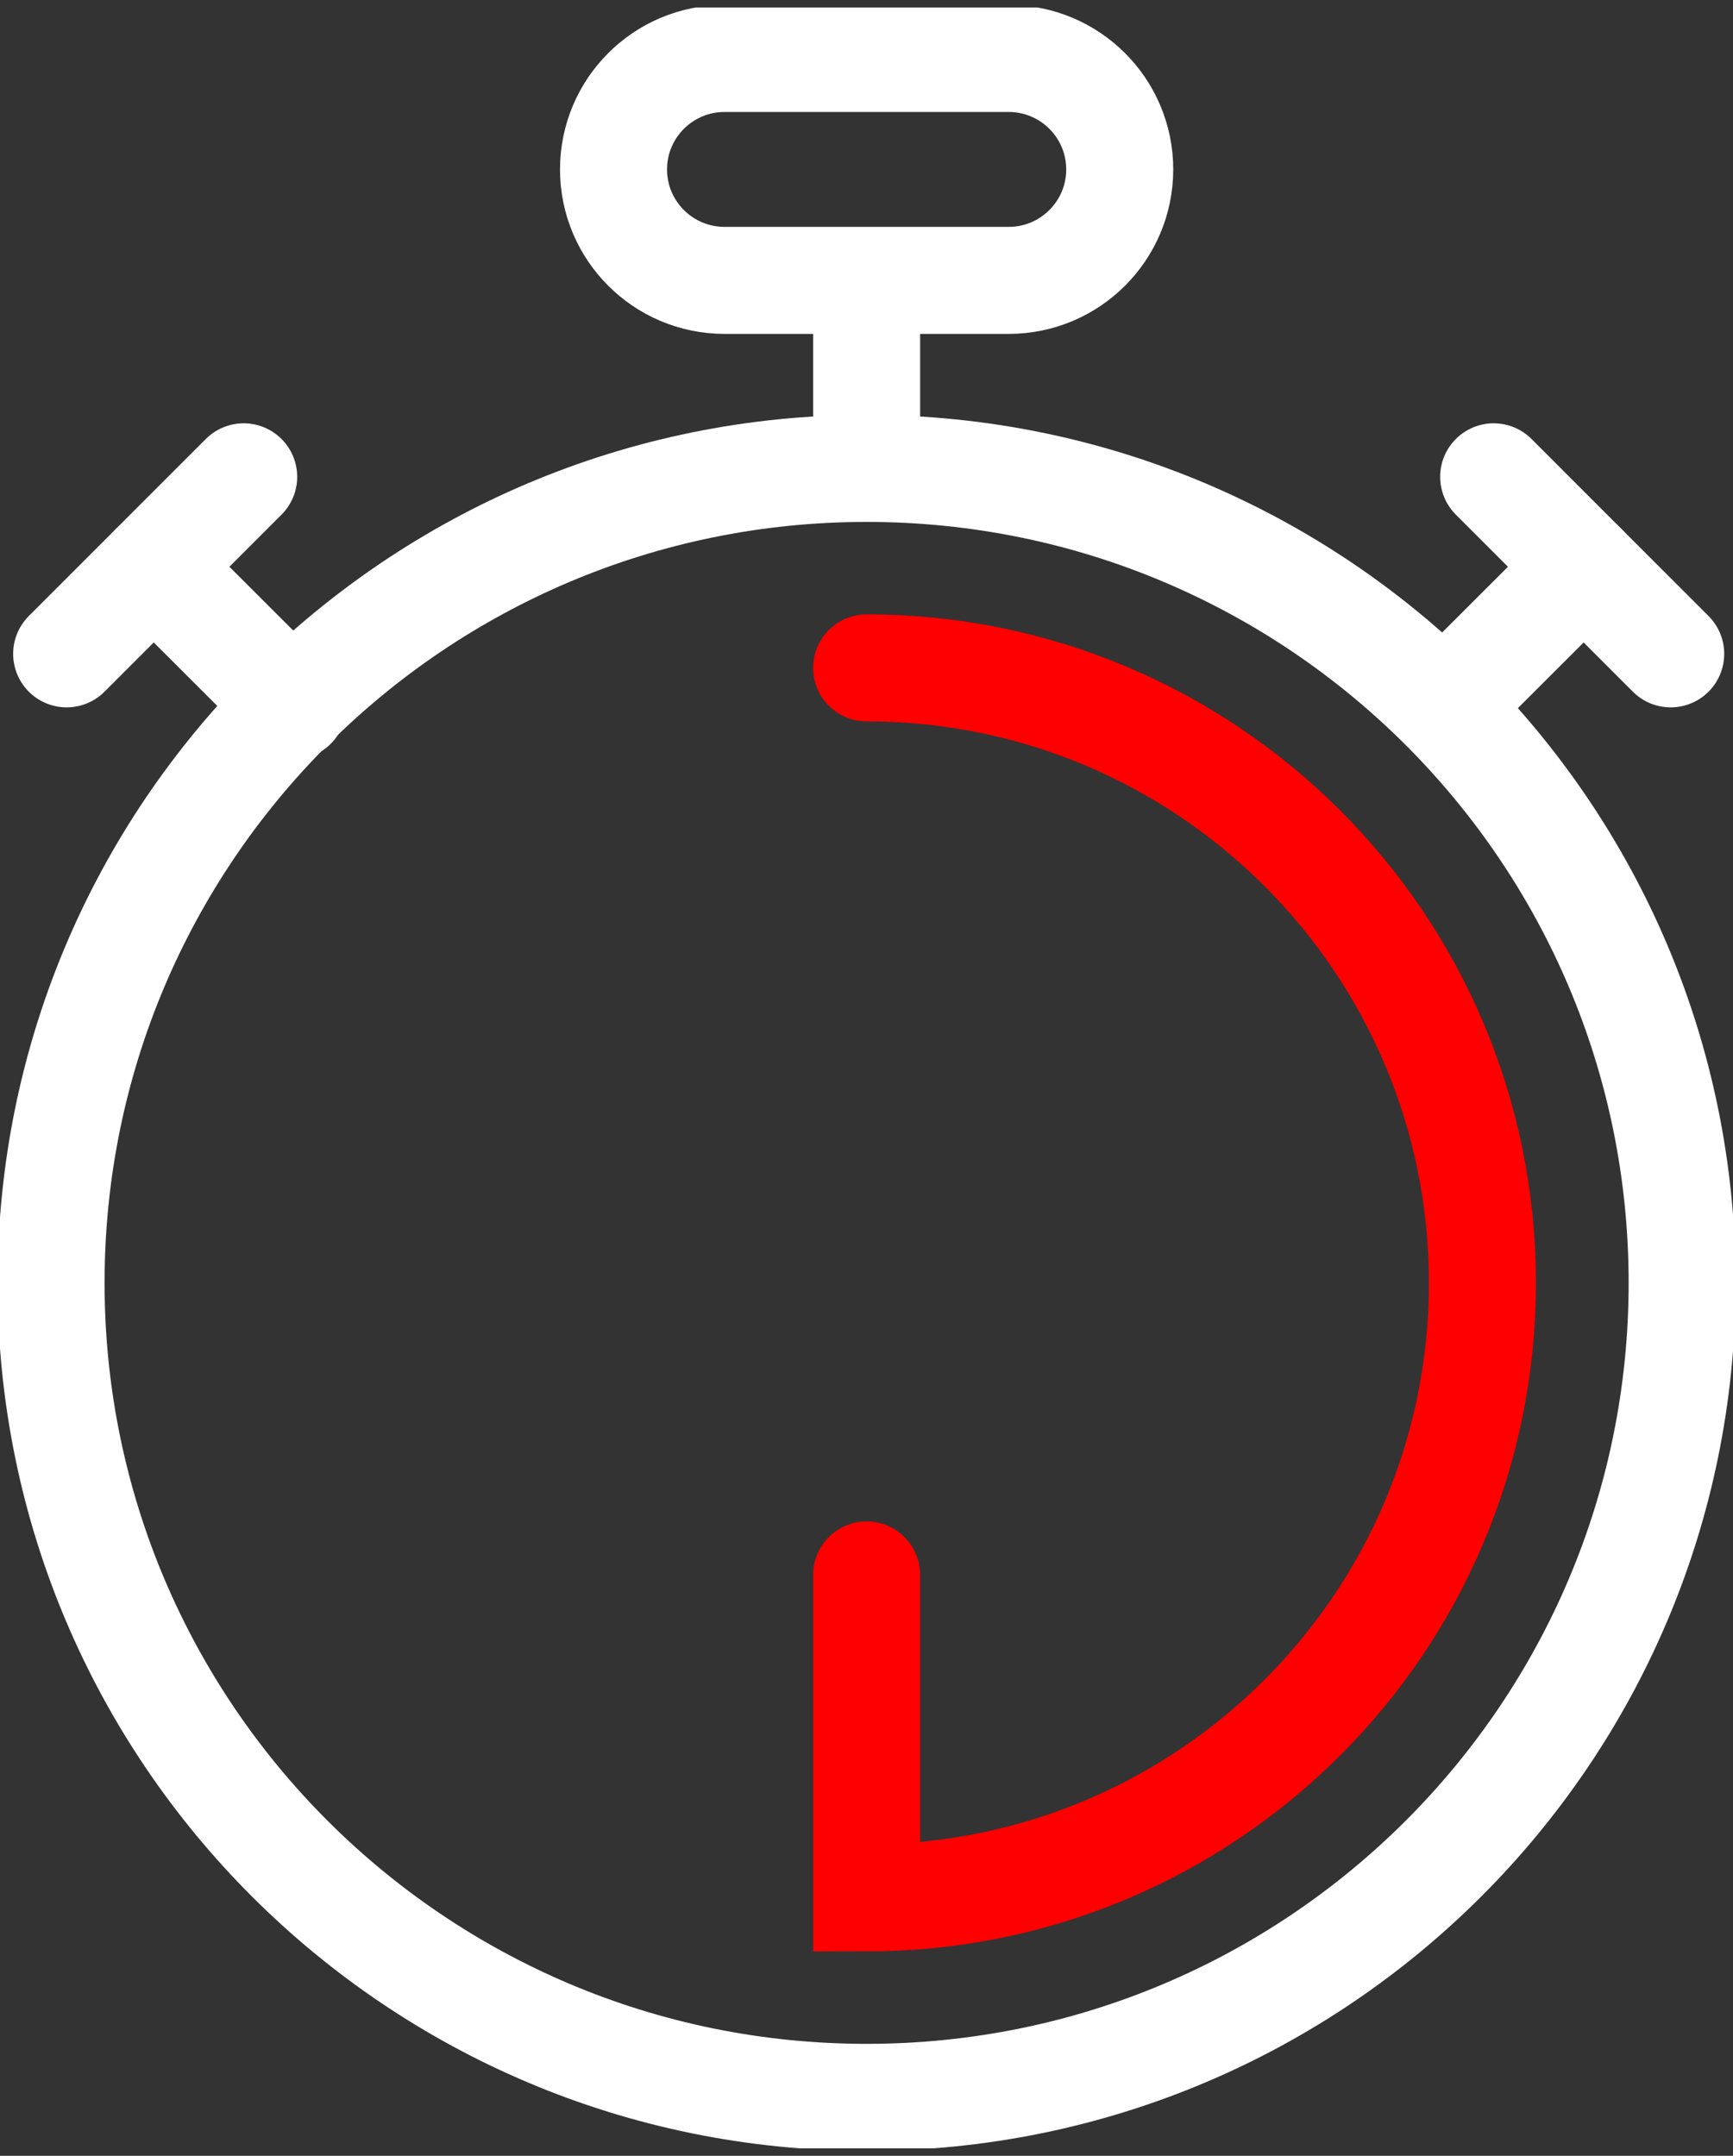
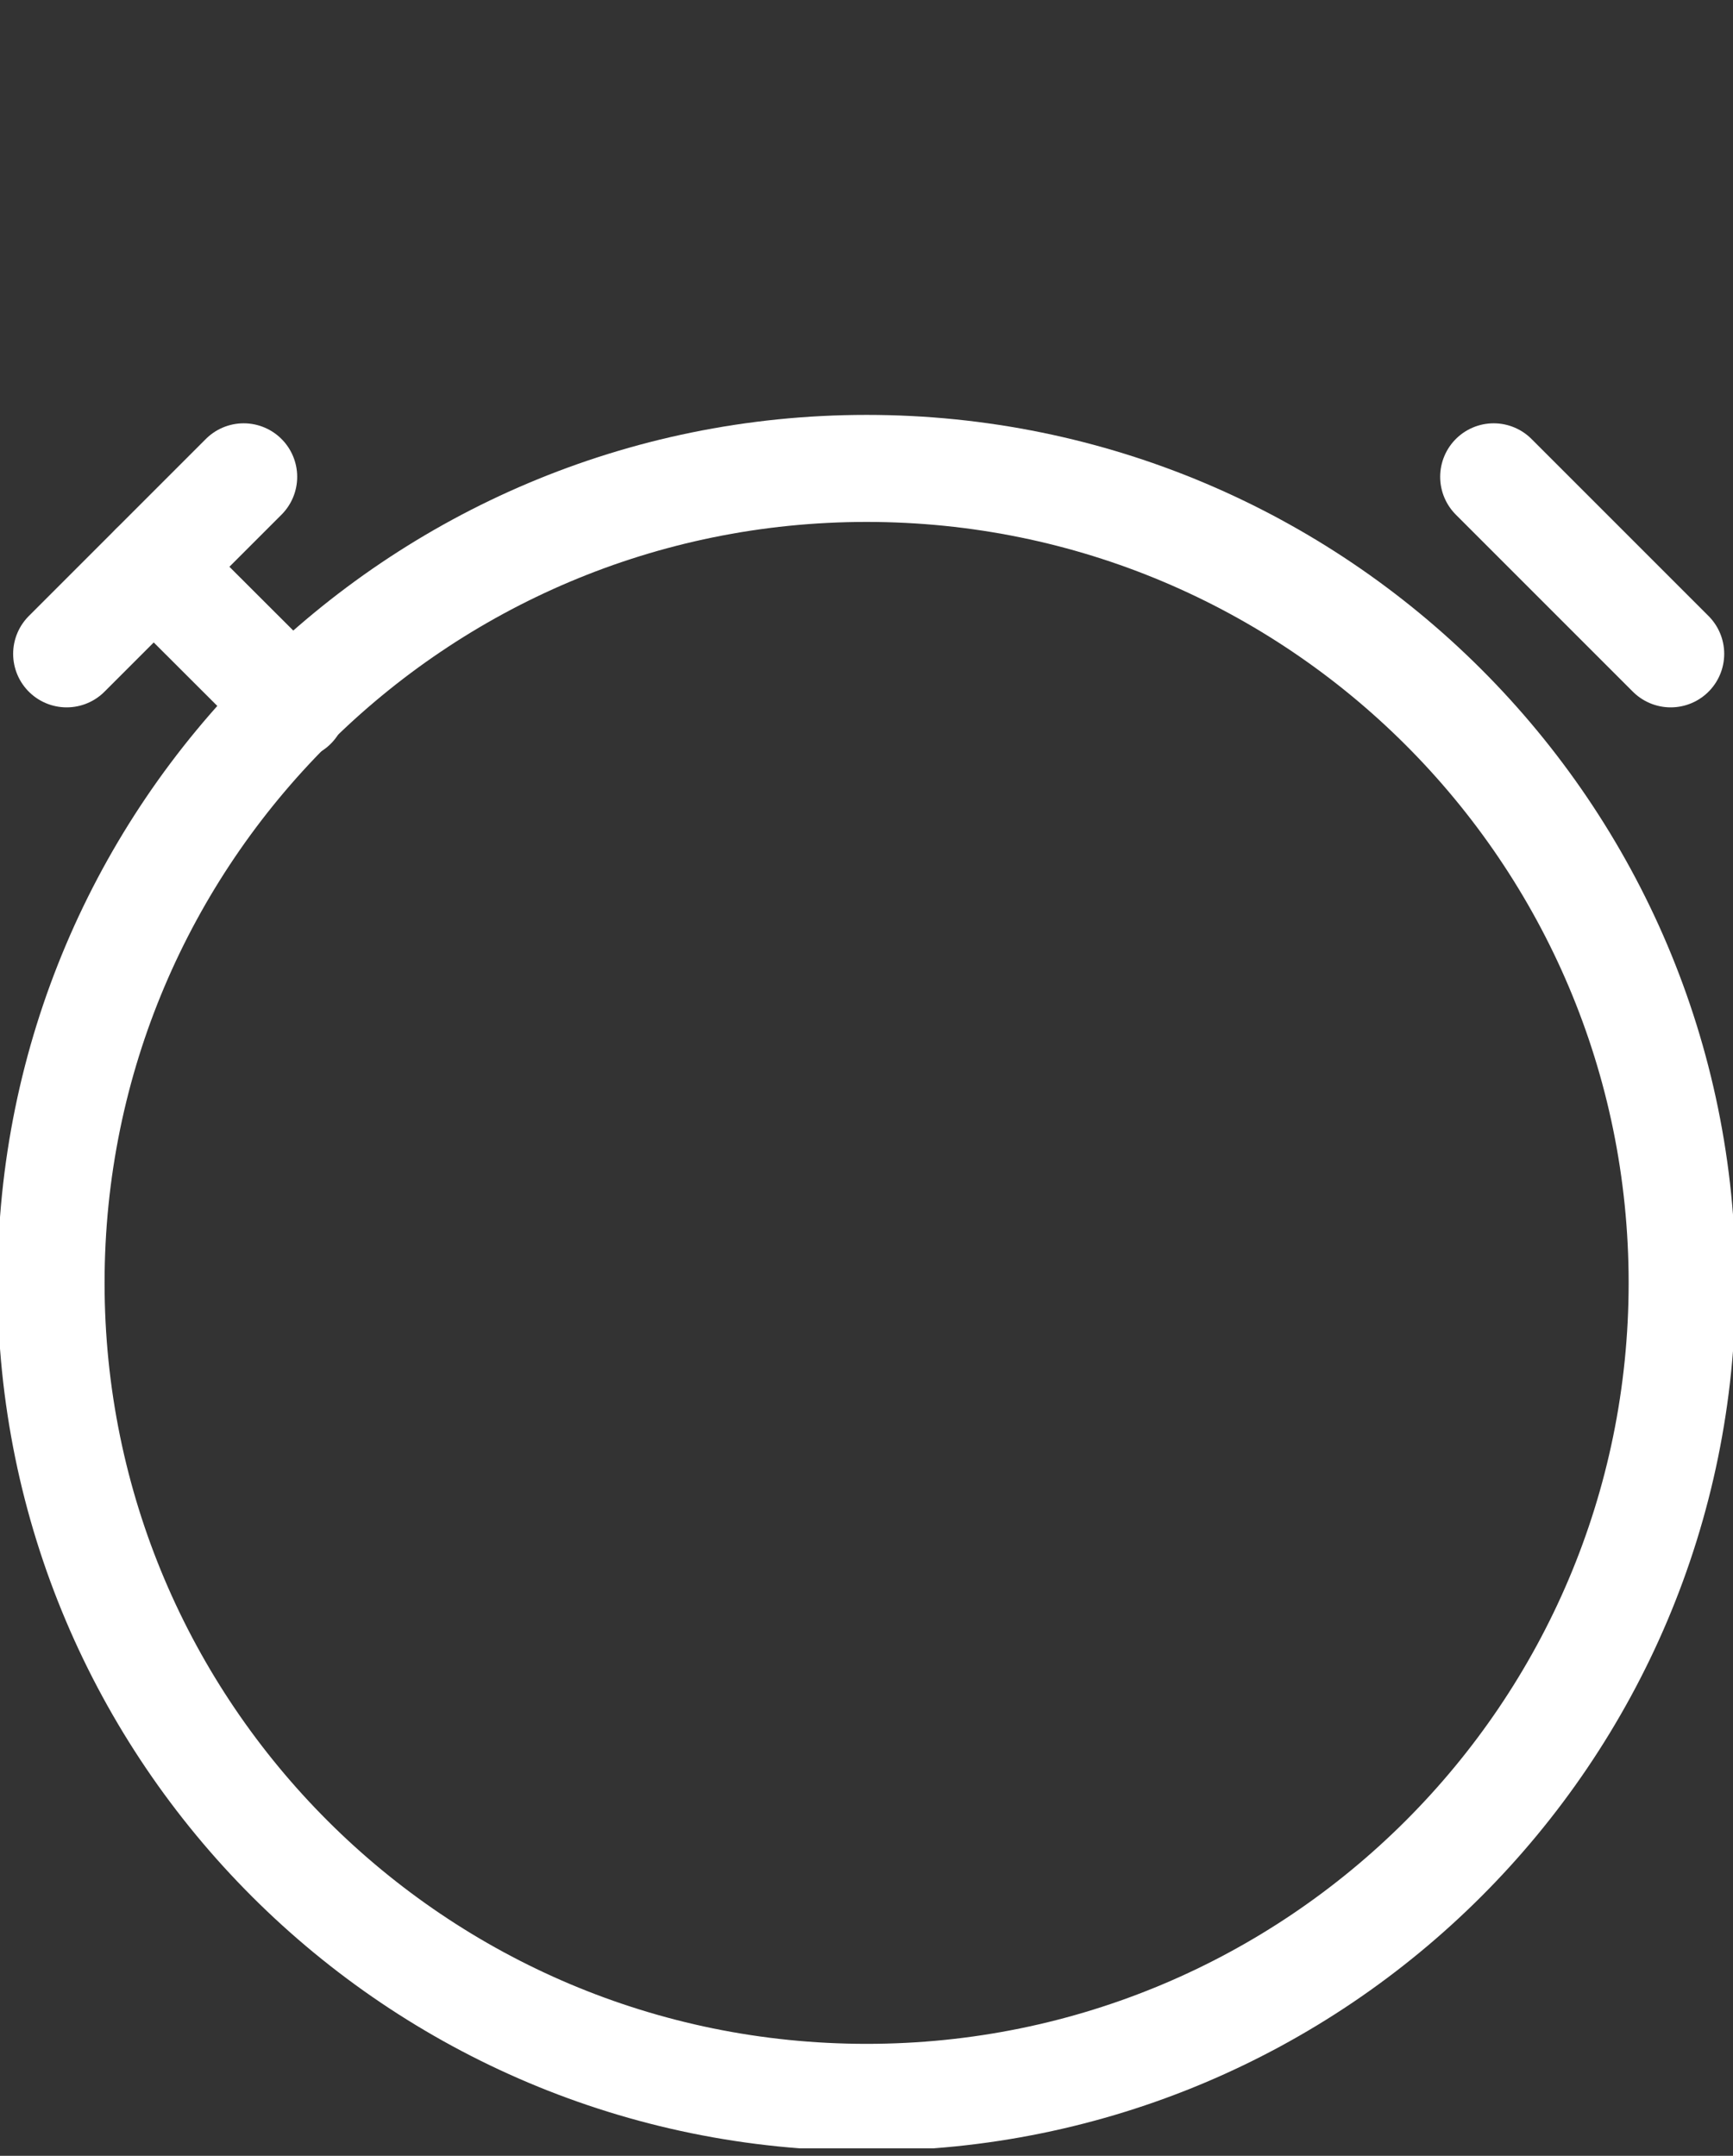
<svg xmlns="http://www.w3.org/2000/svg" width="41" height="51" viewBox="0 0 41 51" fill="none">
  <rect x="0" y="0" width="41" height="51" fill="#333333" stroke="none" />
  <g clip-path="url(#clip0_485_5104)">
    <path d="M20.503 49.617C31.159 49.617 39.797 40.99 39.797 30.349C39.797 19.707 31.159 11.081 20.503 11.081C9.847 11.081 1.208 19.707 1.208 30.349C1.208 40.99 9.847 49.617 20.503 49.617Z" stroke="white" stroke-width="2.532" stroke-miterlimit="10" />
-     <path d="M20.503 15.8C28.546 15.8 35.072 22.311 35.072 30.349C35.072 38.387 28.552 44.898 20.503 44.898V37.258" stroke="#FF0000" stroke-width="2.532" stroke-miterlimit="10" stroke-linecap="round" />
-     <path d="M20.503 11.28V6.766" stroke="white" stroke-width="2.532" stroke-miterlimit="10" />
-     <path d="M34.172 16.699L37.465 13.41" stroke="white" stroke-width="2.532" stroke-miterlimit="10" stroke-linecap="round" />
    <path d="M35.338 11.28L39.526 15.468" stroke="white" stroke-width="2.532" stroke-miterlimit="10" stroke-linecap="round" />
    <path d="M6.931 16.699L3.638 13.41" stroke="white" stroke-width="2.532" stroke-miterlimit="10" stroke-linecap="round" />
    <path d="M5.765 11.28L1.577 15.468" stroke="white" stroke-width="2.532" stroke-miterlimit="10" stroke-linecap="round" />
-     <path d="M23.863 1.383H17.143C15.691 1.383 14.515 2.559 14.515 4.008C14.515 5.458 15.691 6.633 17.143 6.633H23.863C25.314 6.633 26.491 5.458 26.491 4.008C26.491 2.559 25.314 1.383 23.863 1.383Z" stroke="white" stroke-width="2.532" stroke-miterlimit="10" stroke-linecap="round" />
  </g>
  <defs>
    <clipPath id="clip0_485_5104">
      <rect width="41" height="50.647" fill="white" transform="translate(0 0.177)" />
    </clipPath>
  </defs>
</svg>